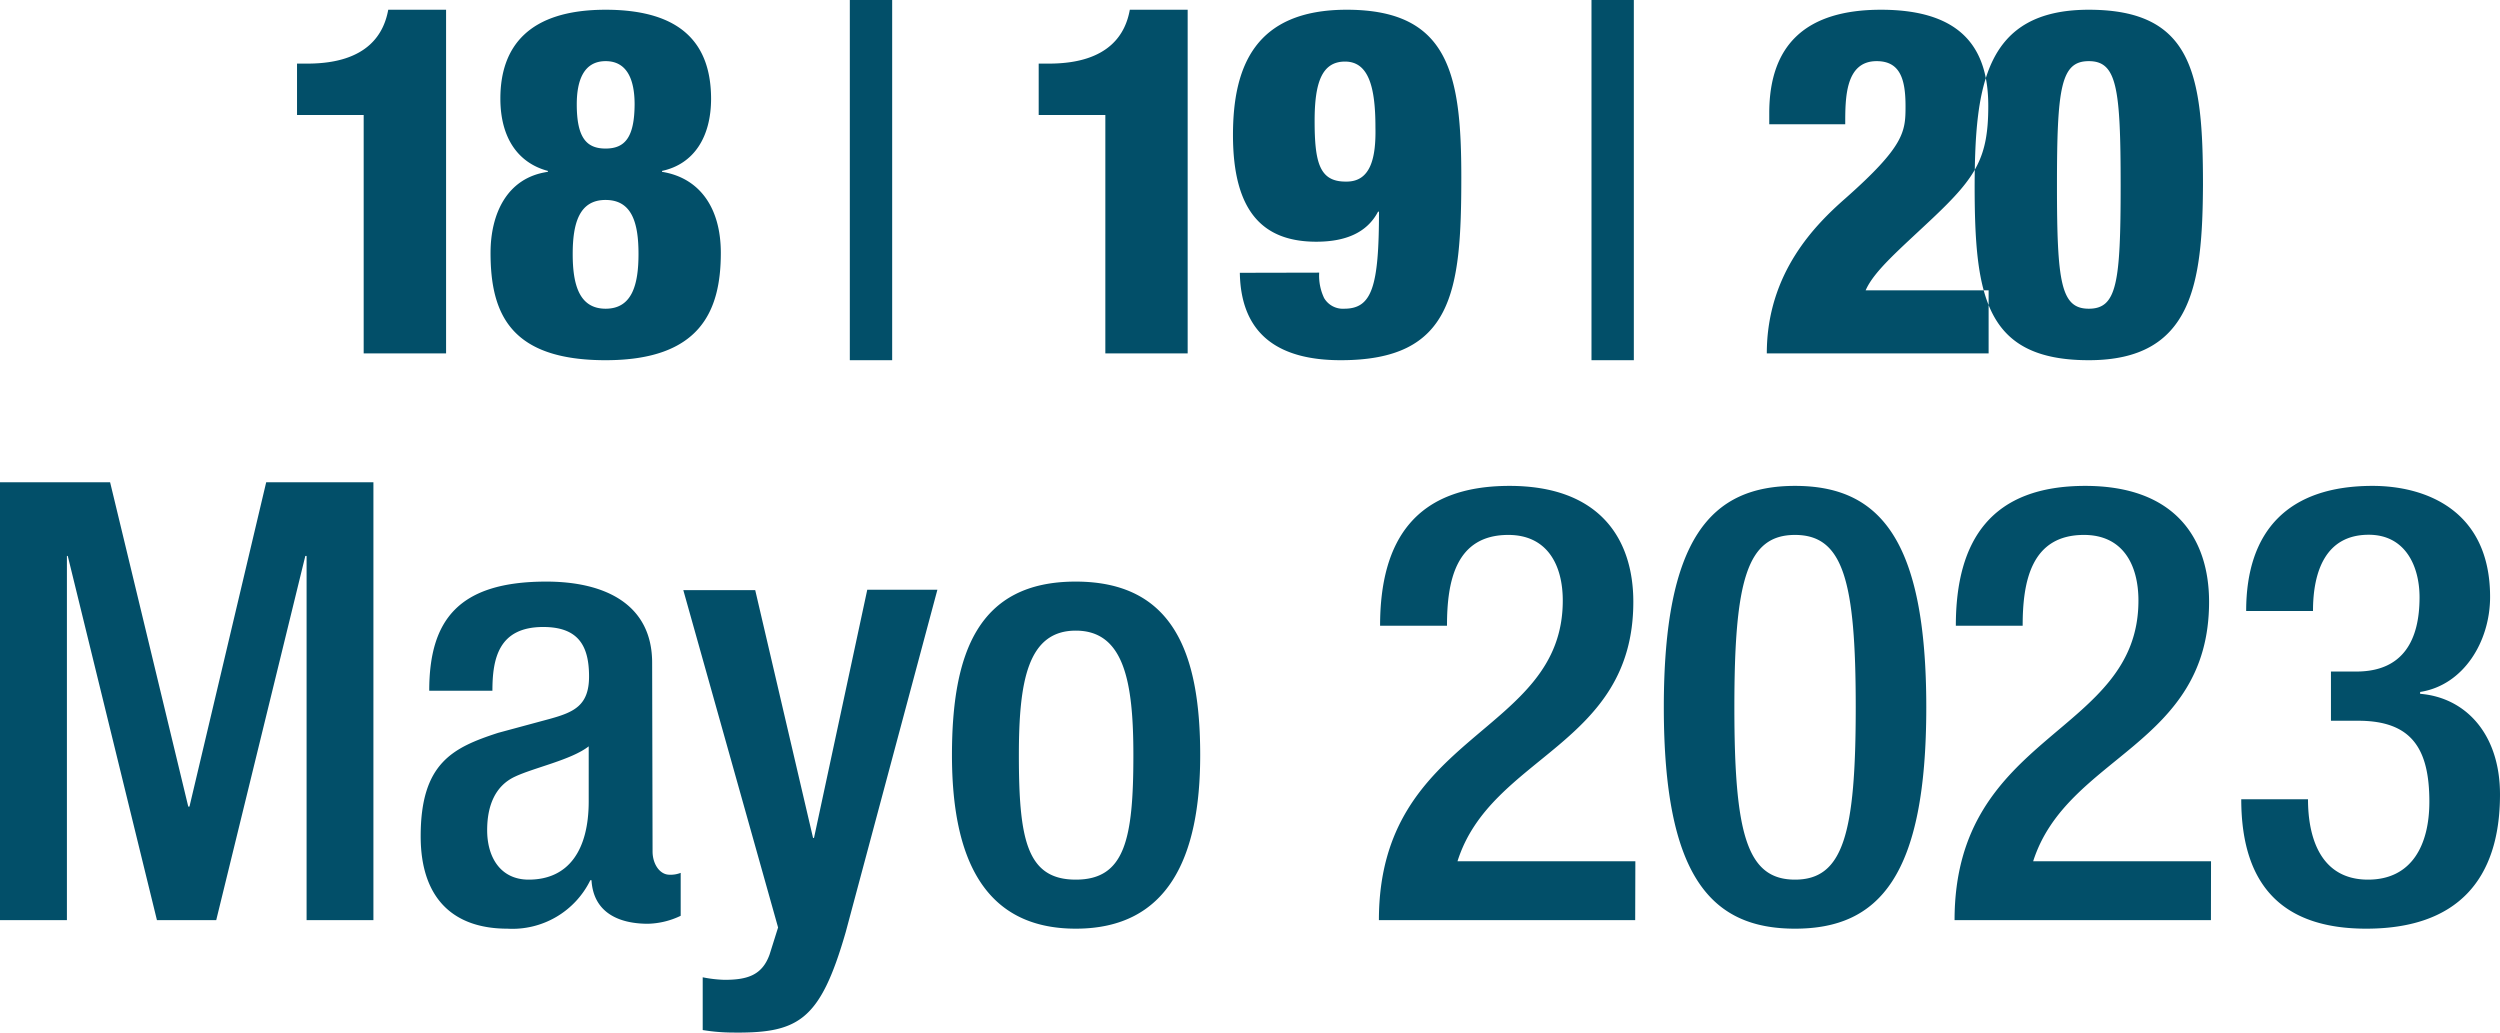
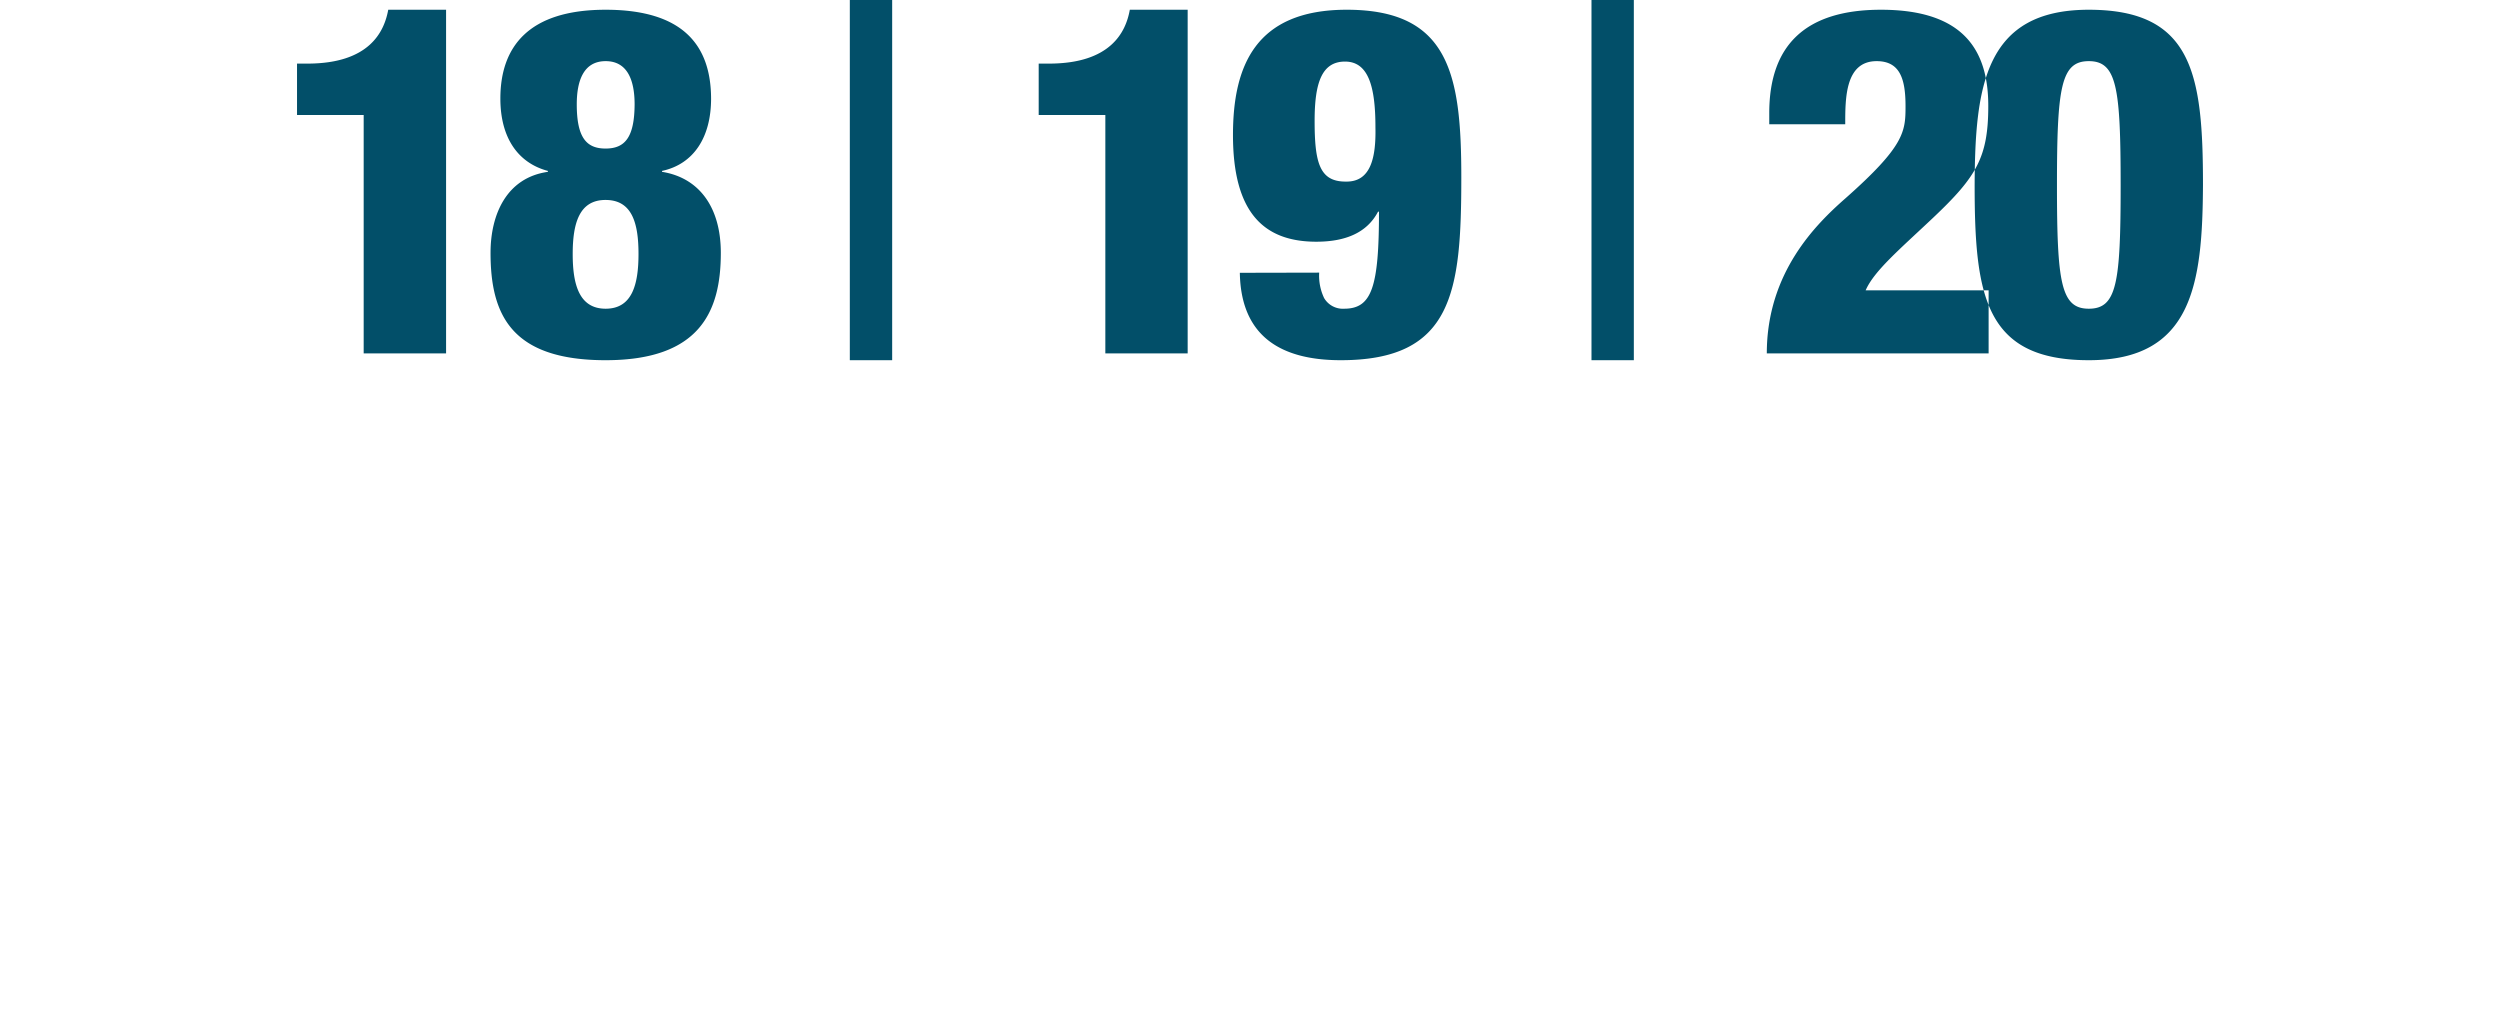
<svg xmlns="http://www.w3.org/2000/svg" viewBox="0 0 295.18 121.97">
  <defs>
    <style>.cls-1{fill:#024f69;fill-rule:evenodd;}</style>
  </defs>
  <title>congreso_fecha</title>
  <g id="Capa_2" data-name="Capa 2">
    <g id="Capa_1-2" data-name="Capa 1">
-       <path class="cls-1" d="M264.63,94.37c0,10.72,5.41,15.28,14.76,15.28,10.67,0,15.79-5.72,15.79-15.85,0-7.17-4.09-11.45-9.43-11.88V81.7c5.12-.79,8.26-5.94,8.26-11.22,0-10.28-7.67-13.11-13.88-13.11-9.88,0-14.92,5.22-14.92,14.77h7.89c0-4.63,1.47-9,6.58-9,4.32,0,6,3.7,6,7.39,0,5-1.9,8.76-7.46,8.76h-3V85.1h3.21c6.29,0,8.41,3.26,8.41,9.56,0,5.07-2.05,9.2-7.24,9.2-5.63,0-7.09-5-7.09-9.49Zm-3.57,7.32h-21c4-12.53,20.77-13.62,20.77-30.63,0-7.46-4-13.69-14.62-13.69-11,0-15.28,6.3-15.28,16.51h7.89c0-5.21,1-10.72,7.24-10.72,4.61,0,6.43,3.55,6.43,7.75,0,15.93-21.71,15.43-21.71,37.73h30.27ZM196.45,83.51c0,19.92,5.55,26.14,15.49,26.14s15.5-6.22,15.5-26.14-5.56-26.14-15.5-26.14S196.45,63.6,196.45,83.51Zm8.33,0c0-14.91,1.46-20.35,7.16-20.35s7.17,5.44,7.17,20.35-1.47,20.35-7.17,20.35S204.78,98.43,204.78,83.51Zm-11.69,18.18h-21c3.95-12.53,20.76-13.62,20.76-30.63,0-7.46-4-13.69-14.62-13.69-11,0-15.28,6.3-15.28,16.51h7.9c0-5.21,1-10.72,7.24-10.72,4.6,0,6.43,3.55,6.43,7.75,0,15.93-21.71,15.43-21.71,37.73h30.26ZM120.3,89.16c0-8.62,1-14.7,6.72-14.7s6.8,6.08,6.8,14.7c0,9.92-1,14.7-6.8,14.7S120.3,99.08,120.3,89.16Zm-7.9,0c0,12.09,3.73,20.49,14.62,20.49s14.69-8.4,14.69-20.49S138.5,68.67,127,68.67,112.4,77.07,112.4,89.16ZM80.68,69.68l11.19,39.83-1,3.18c-.88,2.47-2.64,3-5.34,3a14.89,14.89,0,0,1-2.56-.3v6.23a22.22,22.22,0,0,0,3.14.29c8.12.15,10.68-1.23,13.75-11.87l10.82-40.41H102.4L96.11,98.94H96L89.17,69.68ZM69.51,94.61c0,5.72-2.34,9.25-7.09,9.25-3.29,0-4.9-2.59-4.9-5.84,0-2.9.95-5.2,3.22-6.29s6.72-2,8.77-3.61ZM77,78.26c0-6.91-5.56-9.59-12.5-9.59-10.38,0-13.82,4.56-13.82,12.89h7.46c0-3.8.73-7.53,6-7.53,4.17,0,5.41,2.25,5.41,5.84,0,3.41-1.75,4.21-4.6,5l-6.14,1.66c-5.34,1.74-9.14,3.55-9.14,12.21,0,7.44,3.95,10.91,10.23,10.91a10.24,10.24,0,0,0,9.8-5.72h.14c.22,3.77,3.15,5.14,6.66,5.14a9.4,9.4,0,0,0,3.87-.94v-5.07a3.24,3.24,0,0,1-1.32.22c-1.17,0-2-1.29-2-2.74ZM0,108.64H7.9v-43H8l10.53,43h7l10.52-43h.15v43h7.89V56.94H31.43l-9.06,38.3h-.14L13,56.94H0Z" />
      <path class="cls-1" d="M187.91,42.53h5V0h-5Zm-87.57,0h5V0h-5ZM260.11,21.84c0-13.07-1.21-20.69-13.48-20.69s-13.43,9-13.48,20.69c0,13.07,1.21,20.69,13.48,20.69S260.05,33.47,260.11,21.84Zm-17.24.05c0-11.57.46-14.67,3.76-14.67s3.76,3.1,3.76,14.67-.46,14.56-3.76,14.56S242.87,33.36,242.87,21.89Zm-25-7.22c0-3.09,0-7.45,3.71-7.45,2.77,0,3.41,2.12,3.41,5.33,0,3-.12,4.7-7.12,10.89-3.41,3-9.26,8.71-9.26,18.29H234.8V34.28H220.28c1-2.3,4-4.82,8-8.6,5.09-4.82,6.48-7.11,6.48-13.18,0-6.37-2.72-11.35-12.67-11.35q-13.19,0-13.19,12.2v1.32Zm-59,6.77c-3.07,0-3.65-2.24-3.65-7.17,0-4.41.81-7,3.59-7s3.59,3,3.59,7.74C162.48,18.63,161.84,21.44,159,21.44ZM146.39,32.21c.12,7.28,4.57,10.32,11.92,10.32,13.25,0,14.23-8.08,14.23-21.61,0-12.15-1.44-19.77-13.53-19.77-10.82,0-13.43,6.7-13.43,14.79,0,9.11,3.59,12.6,9.84,12.6,3.47,0,6-1.08,7.29-3.55h.11c0,8.94-.86,11.46-4.11,11.46a2.56,2.56,0,0,1-2.37-1.26,6.14,6.14,0,0,1-.58-3Zm-15.88,9.52h9.72V1.15H133.4c-.46,2.58-2.2,6.36-9.55,6.36h-1.21v6.07h7.87Zm-59-18.12c3.13,0,3.88,2.75,3.88,6.37s-.75,6.47-3.88,6.47S67.62,33.59,67.62,30,68.37,23.61,71.49,23.61Zm0-6.07c-2.25,0-3.41-1.26-3.41-5.22,0-2.8.81-5.1,3.41-5.1s3.42,2.3,3.42,5.1C74.91,16.28,73.75,17.54,71.49,17.54Zm0-16.39c-9.08,0-12.43,4.35-12.43,10.49,0,4.7,2.14,7.62,5.61,8.54v.11c-4.86.69-6.77,5-6.77,9.57,0,7.28,2.43,12.67,13.59,12.67s13.6-5.79,13.6-12.67c0-5.44-2.6-8.88-6.94-9.57v-.11c3.76-.81,5.79-4,5.79-8.54C83.94,5.28,80.58,1.15,71.49,1.15ZM42.94,41.73h9.73V1.15H45.84c-.47,2.58-2.2,6.36-9.55,6.36H35.07v6.07h7.87Z" />
    </g>
  </g>
</svg>